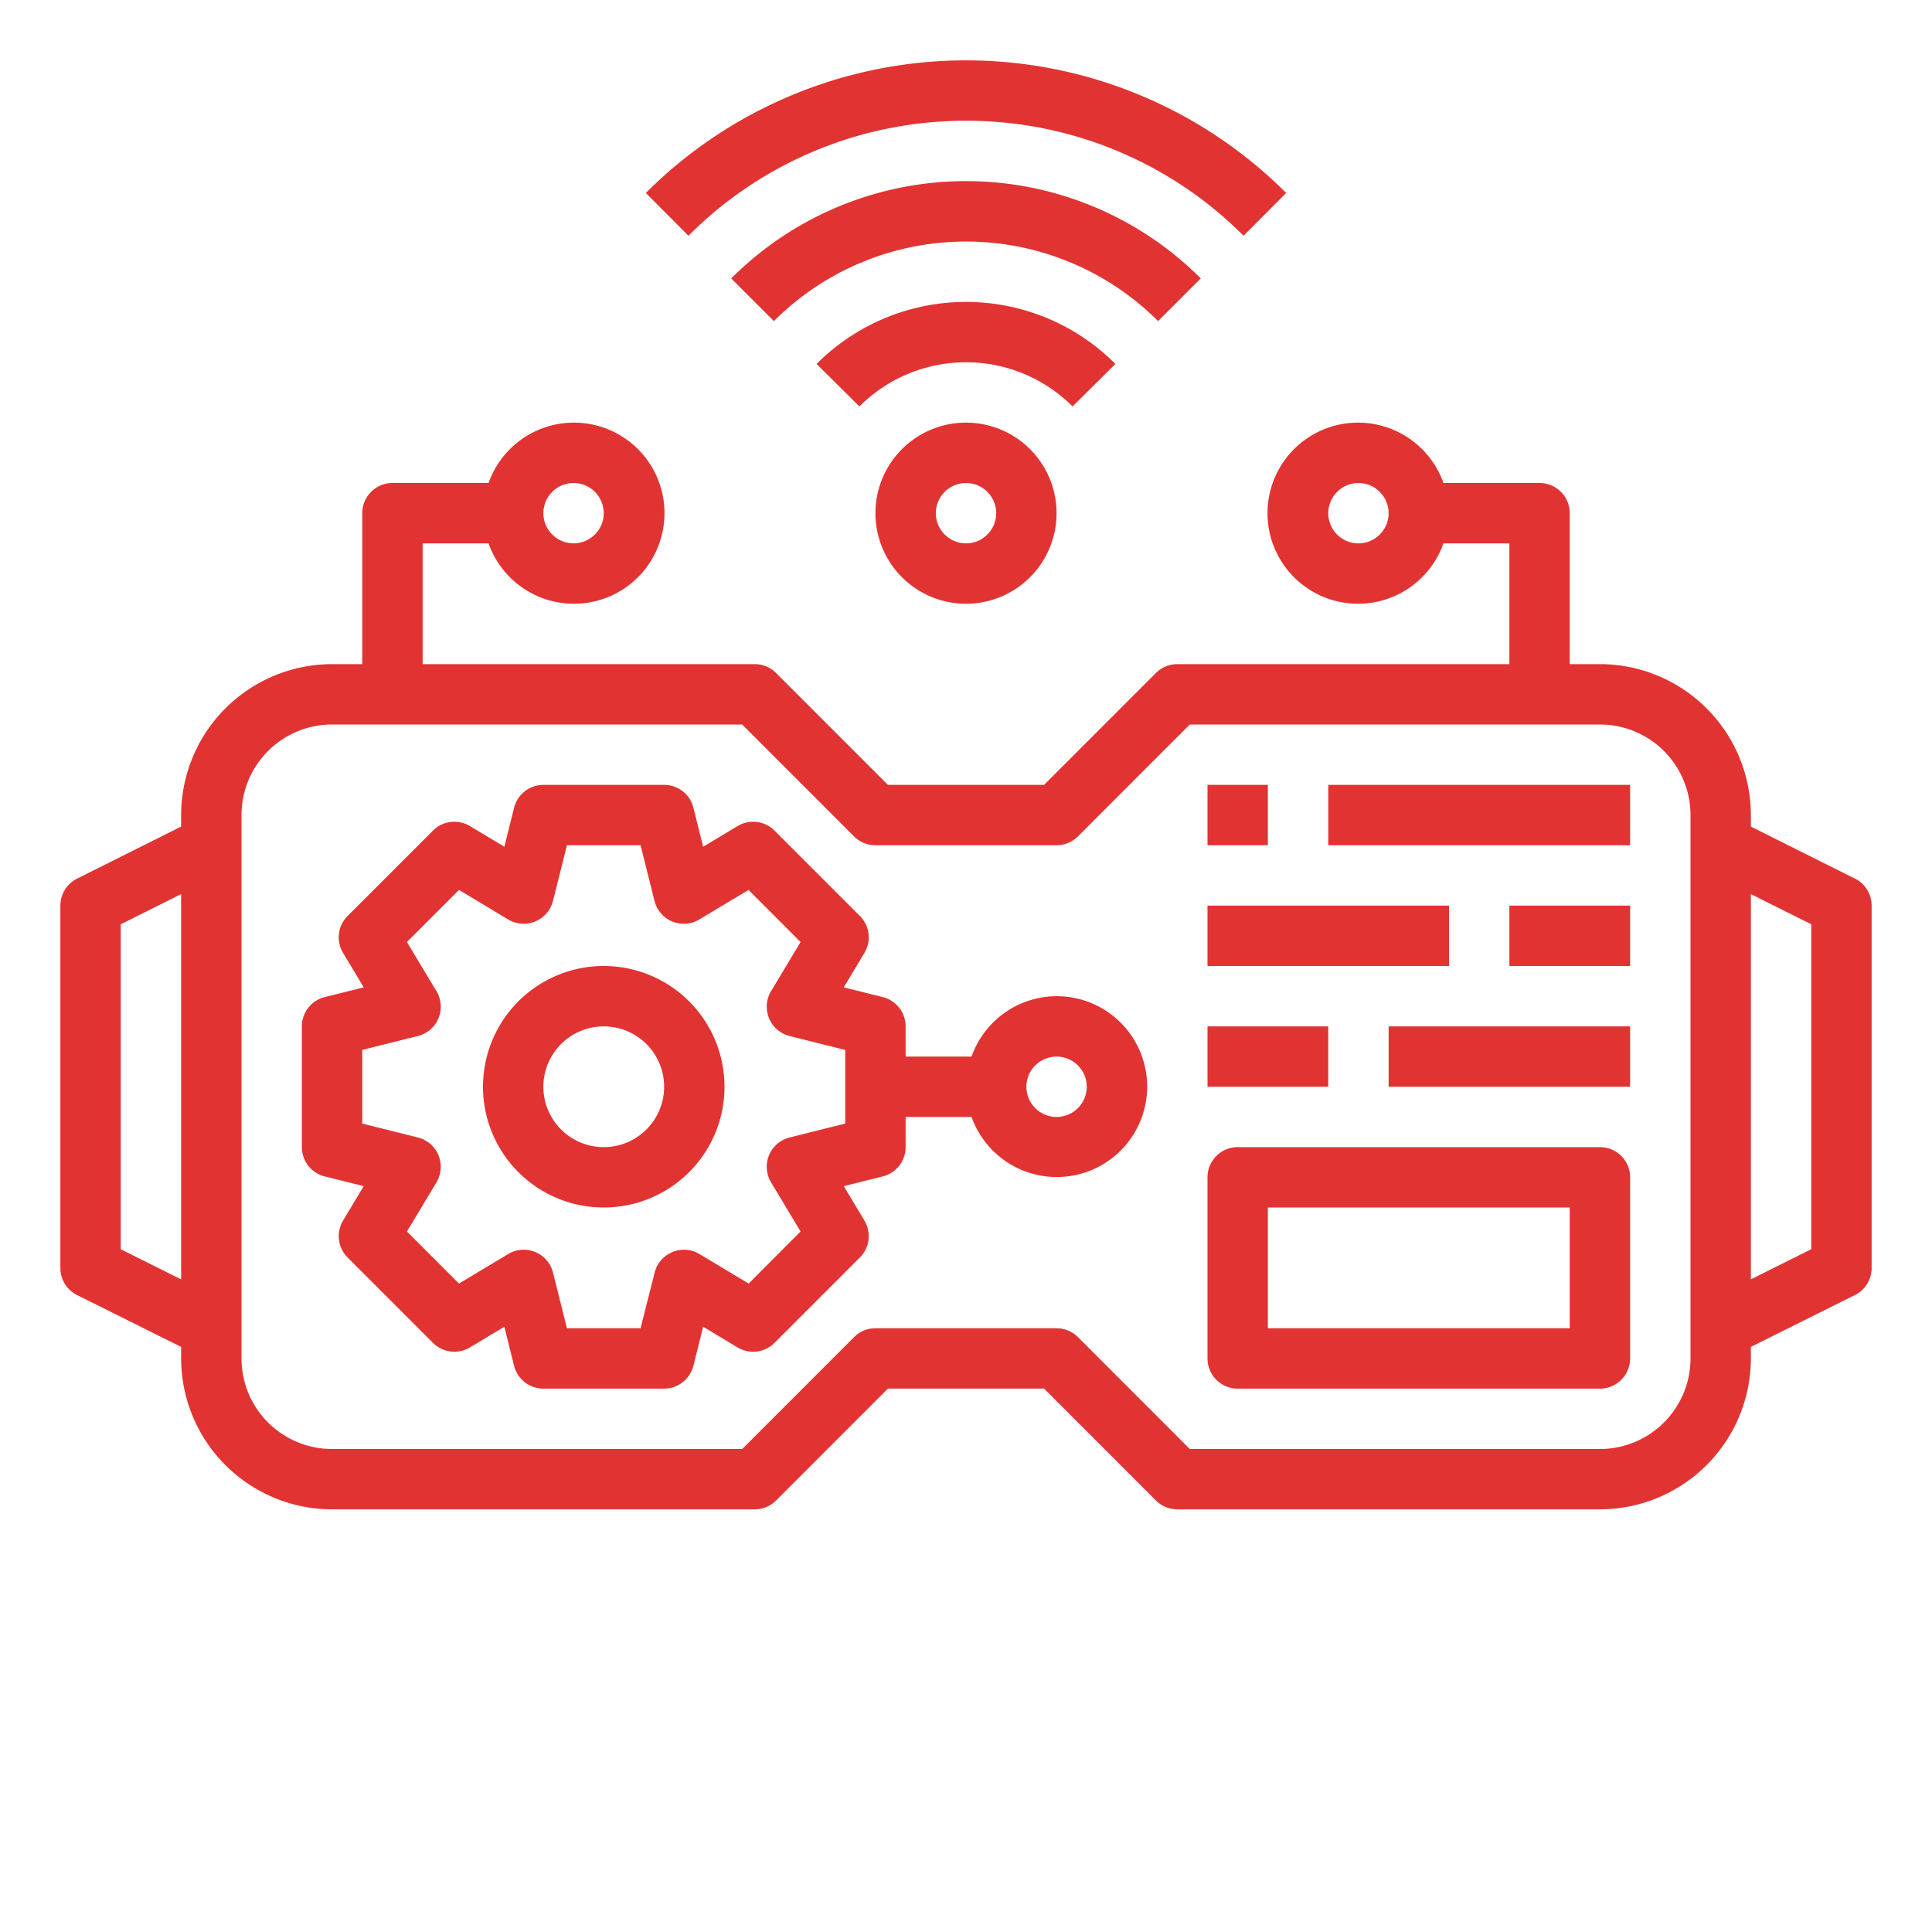
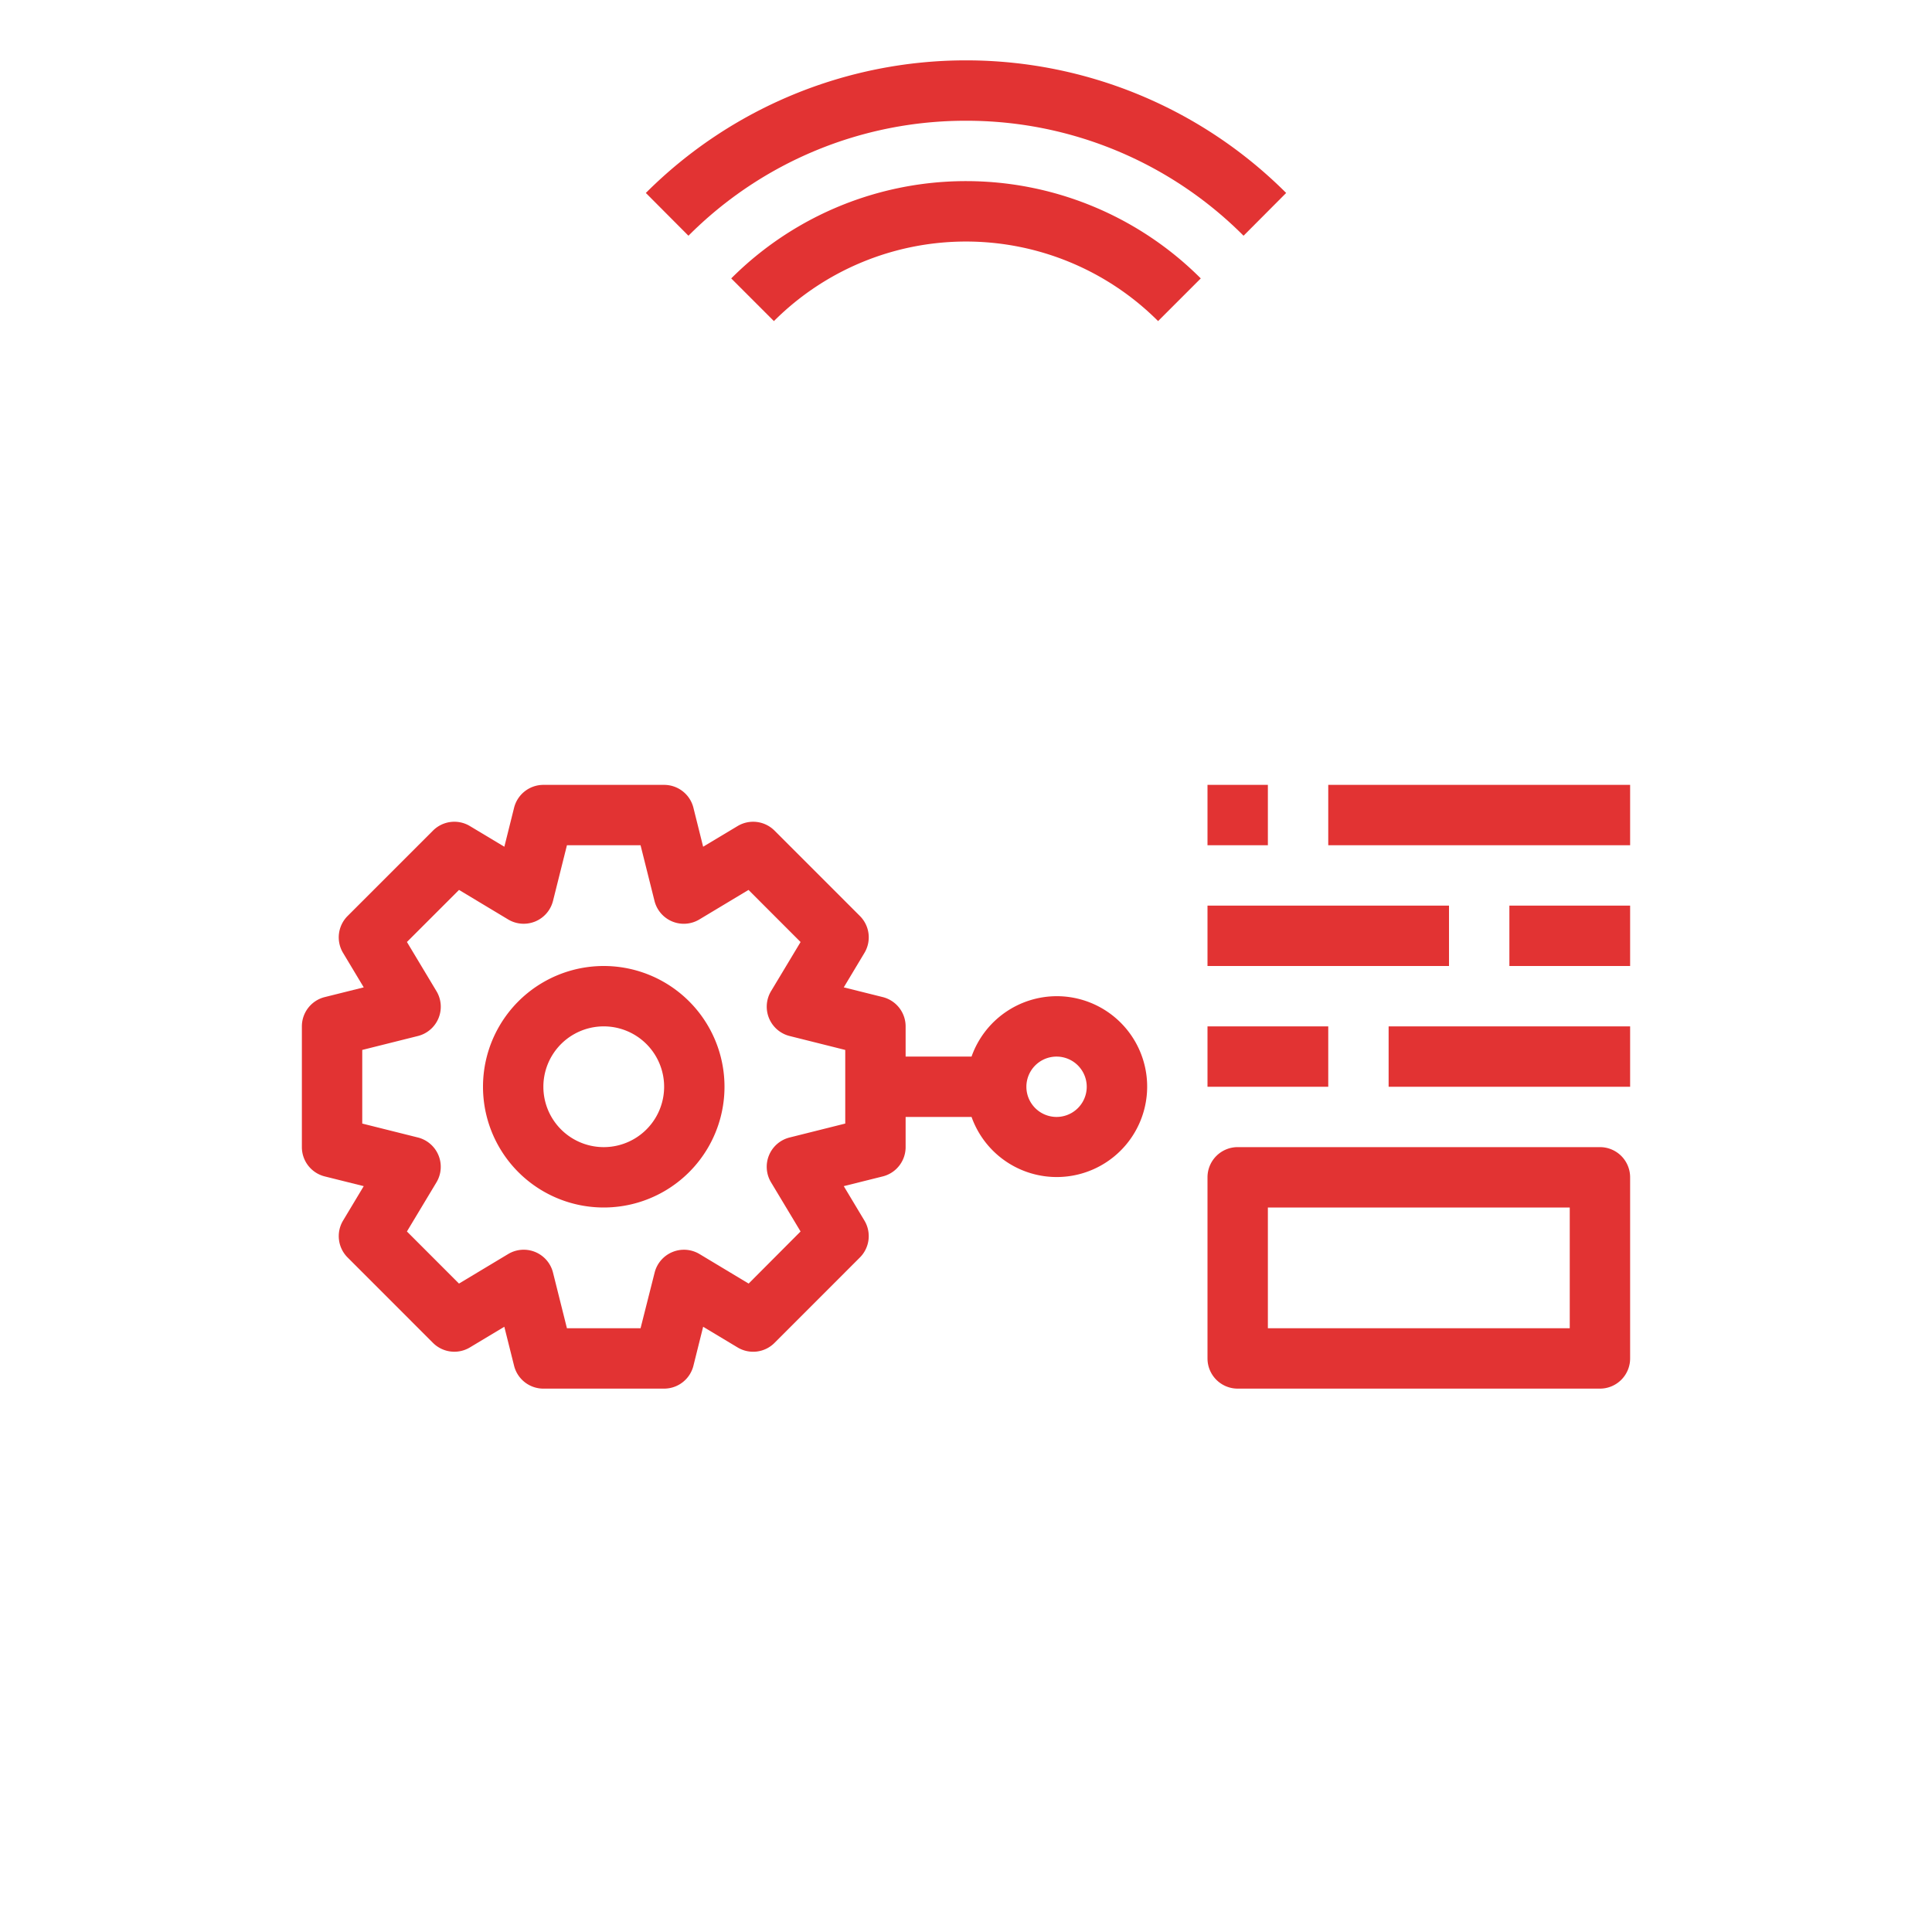
<svg xmlns="http://www.w3.org/2000/svg" width="56" height="56" fill="none" viewBox="0 0 56 56">
  <path fill="#E23333" d="M28 3.5a11.331 11.331 0 0 1 8.045 3.333l1.235-1.24a13.125 13.125 0 0 0-18.56 0l1.235 1.24A11.331 11.331 0 0 1 28 3.5Z" />
  <path fill="#E23333" d="M34.805 8.07a9.62 9.62 0 0 0-13.61 0l1.237 1.237a7.875 7.875 0 0 1 11.136 0l1.237-1.237Z" />
-   <path fill="#E23333" d="M32.331 10.549a6.116 6.116 0 0 0-8.662 0l1.242 1.232a4.366 4.366 0 0 1 6.178 0l1.242-1.232Zm-6.956 4.326a2.625 2.625 0 1 0 5.25 0 2.625 2.625 0 0 0-5.25 0Zm3.5 0a.874.874 0 1 1-1.749 0 .874.874 0 0 1 1.749 0Z" />
-   <path fill="#E23333" d="m53.766 25.467-3.016-1.508v-.334a4.38 4.38 0 0 0-4.375-4.375H45.5v-4.375a.875.875 0 0 0-.875-.875h-2.786a2.625 2.625 0 1 0 0 1.75h1.911v3.5h-9.625a.875.875 0 0 0-.619.256l-3.243 3.244h-4.526l-3.243-3.244a.875.875 0 0 0-.619-.256H12.25v-3.5h1.911a2.625 2.625 0 1 0 0-1.75h-2.786a.875.875 0 0 0-.875.875v4.375h-.875a4.38 4.38 0 0 0-4.375 4.375v.334l-3.016 1.508a.875.875 0 0 0-.484.783v10.5a.875.875 0 0 0 .484.788L5.25 39.04v.334a4.38 4.38 0 0 0 4.375 4.375h12.25a.875.875 0 0 0 .619-.256l3.243-3.244h4.526l3.243 3.244a.875.875 0 0 0 .619.256h12.25a4.38 4.38 0 0 0 4.375-4.375v-.334l3.016-1.503a.875.875 0 0 0 .484-.788v-10.5a.875.875 0 0 0-.484-.783ZM39.375 15.75a.874.874 0 1 1 0-1.749.874.874 0 0 1 0 1.749ZM16.625 14a.874.874 0 1 1 0 1.749.874.874 0 0 1 0-1.749ZM3.5 36.21v-9.42l1.75-.874v11.168L3.5 36.21ZM49 39.374A2.625 2.625 0 0 1 46.375 42H34.487l-3.243-3.244a.875.875 0 0 0-.619-.256h-5.25a.875.875 0 0 0-.619.256L21.513 42H9.625A2.625 2.625 0 0 1 7 39.375v-15.75A2.625 2.625 0 0 1 9.625 21h11.888l3.243 3.244a.875.875 0 0 0 .619.256h5.25a.875.875 0 0 0 .619-.256L34.487 21h11.888A2.625 2.625 0 0 1 49 23.625v15.75Zm3.5-3.166-1.75.875V25.916l1.75.875v9.418Z" />
  <path fill="#E23333" d="M17.5 28a3.5 3.5 0 1 0 0 7 3.5 3.5 0 0 0 0-7Zm0 5.25a1.75 1.75 0 1 1 0-3.5 1.75 1.75 0 0 1 0 3.5Zm28.875 0h-10.5a.875.875 0 0 0-.875.875v5.25a.875.875 0 0 0 .875.875h10.5a.875.875 0 0 0 .875-.875v-5.25a.875.875 0 0 0-.875-.875ZM45.5 38.5h-8.75V35h8.75v3.5Zm-7-15.75h8.75v1.75H38.5v-1.75Zm5.25 3.5h3.5V28h-3.5v-1.75ZM35 22.75h1.75v1.75H35v-1.75Zm0 3.5h7V28h-7v-1.75Zm5.25 3.5h7v1.75h-7v-1.75Zm-5.25 0h3.5v1.75H35v-1.75Z" />
  <path fill="#E23333" d="M30.625 28.875a2.625 2.625 0 0 0-2.464 1.75H26.25v-.875a.876.876 0 0 0-.663-.849l-1.13-.282.6-1a.875.875 0 0 0-.133-1.069l-2.474-2.474a.876.876 0 0 0-1.069-.133l-1 .6-.282-1.13a.875.875 0 0 0-.849-.663h-3.5a.876.876 0 0 0-.849.663l-.282 1.13-1-.6a.875.875 0 0 0-1.069.133l-2.474 2.474a.875.875 0 0 0-.133 1.069l.6 1-1.13.282a.875.875 0 0 0-.663.849v3.5a.875.875 0 0 0 .663.849l1.13.282-.6 1a.875.875 0 0 0 .133 1.068l2.474 2.475a.876.876 0 0 0 1.068.133l1-.6.283 1.13a.875.875 0 0 0 .849.663h3.5a.876.876 0 0 0 .849-.663l.282-1.13 1 .6a.875.875 0 0 0 1.069-.133l2.474-2.475a.876.876 0 0 0 .133-1.068l-.6-1 1.13-.282a.876.876 0 0 0 .663-.849v-.875h1.911a2.621 2.621 0 1 0 2.464-3.5ZM24.5 32.567l-1.613.404a.875.875 0 0 0-.539 1.298l.857 1.426-1.505 1.51-1.426-.857a.877.877 0 0 0-1.299.538l-.408 1.614h-2.134l-.404-1.614a.875.875 0 0 0-1.298-.538l-1.427.857-1.509-1.51.857-1.426a.876.876 0 0 0-.538-1.298l-1.614-.404v-2.134l1.614-.404a.875.875 0 0 0 .538-1.298l-.857-1.427 1.51-1.509 1.426.857a.876.876 0 0 0 1.298-.539l.404-1.613h2.134l.404 1.613a.875.875 0 0 0 1.298.539l1.427-.857 1.509 1.51-.857 1.426a.876.876 0 0 0 .539 1.298l1.613.404v2.134Zm6.125-.192a.874.874 0 1 1 0-1.749.874.874 0 0 1 0 1.749Z" />
</svg>